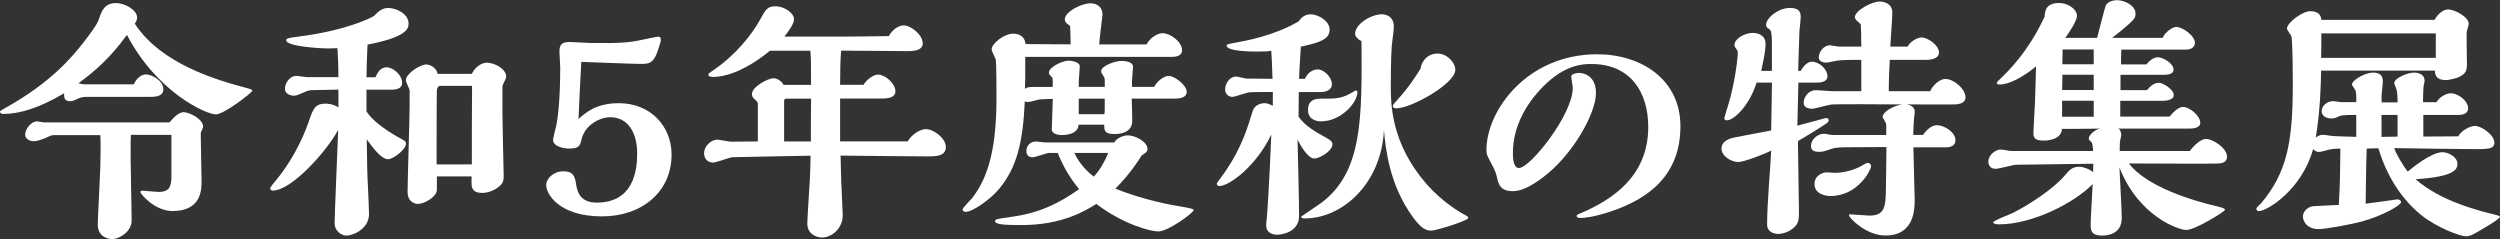
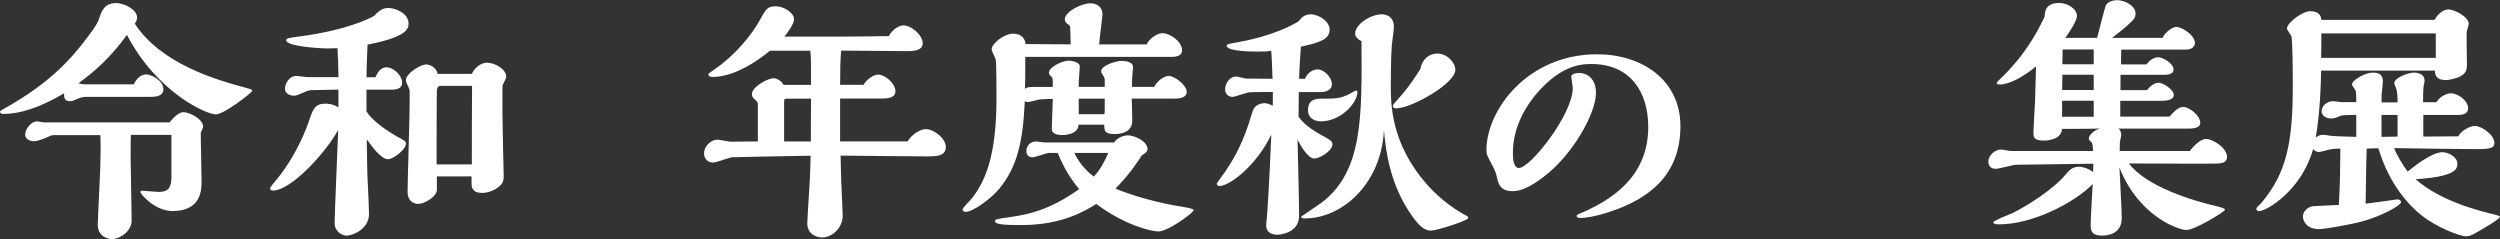
<svg xmlns="http://www.w3.org/2000/svg" id="_レイヤー_2" viewBox="0 0 539.33 51.58">
  <rect x="0" y="0" width="539.33" height="51.58" fill="#333333" stroke="none" />
  <defs>
    <style>.cls-1{fill:#fff;stroke-width:0px;}</style>
  </defs>
  <g id="text">
    <path class="cls-1" d="m18.48,20.9c-.77,0-1.48.27-2.03.55-.71.33-.99.38-1.26.38-1.32,0-1.37-.71-1.37-1.7-5.39,3.19-9.62,4.45-13.09,4.45-.28,0-.72-.06-.72-.5,0-.17.66-.55,1.1-.77,10.17-5.66,14.68-11.33,16.88-14.13.93-1.21,2.97-3.79,3.35-5.06.55-1.65,1.15-3.46,3.68-3.46,1.92,0,4.56,1.48,4.56,3.13,0,.44-.22.94-.5,1.32,5.72,8.8,18.04,12.26,24.09,13.86,1.15.33,1.26.38,1.26.6,0,.38-6.1,5.11-7.86,5.11-2.03,0-12.65-4.67-19.19-17.16-3.52,4.89-6.87,7.81-10.45,10.45.16.05.93.22,1.37.22h10.56c.88-1.87,2.09-2.14,2.64-2.14,1.26,0,3.74,1.37,3.74,3.19,0,1.59-1.81,1.65-2.69,1.65h-14.08Zm18.09,5.5c.94-1.15,2.09-2.2,3.02-2.2,1.27,0,4.23,1.48,4.23,3.13,0,.22-.33.93-.5,1.26v1.27c0,1.32.16,7.75.16,9.24,0,1.76,0,6.43-6.27,6.43-3.79,0-6.93-3.68-6.93-4.12,0-.27.33-.27.55-.27s2.97.27,3.35.27c2.25,0,2.8-.99,2.8-3.41v-8.91h-8.74c-.06.77-.06,1.21-.06,5.17,0,1.92.22,11.22.22,13.31,0,2.31-2.53,4.01-4.29,4.01-.22,0-3.02-.17-3.02-3.13,0-.99.5-10.45.55-12.43.05-1.43.11-5.66,0-6.87h-10.12c-.44,0-1.21.39-1.54.55-.82.33-1.87.77-2.75.77-.66,0-1.81-.44-1.81-1.43,0-1.04,1.15-2.86,2.64-2.86.16,0,1.1.22,1.32.22h27.17Z" />
    <path class="cls-1" d="m73.02,16.66c0-1.81-.11-4.89-.22-6.27-.66,0-1.15.06-2.03.06-1.81,0-9.02-.44-9.02-1.76,0-.44.44-.5,2.8-.82,9.95-1.27,15.29-3.9,16.17-4.45.77-.82,1.65-1.7,3.02-1.7,1.7,0,4.4,1.21,4.4,3.35,0,1.15-.39,2.91-8.85,4.56,0,.11-.22,4.45-.22,7.04h1.92c.44-.94,1.04-2.15,2.42-2.15s3.35,1.65,3.35,3.35c0,1.48-1.81,1.48-2.42,1.48h-5.28v4.67c1.1,1.87,4.07,4.01,6.71,5.5,1.54.82,1.81.94,1.81,1.48,0,1.21-2.69,3.35-3.9,3.35-1.43,0-3.41-2.69-4.56-4.29.11,6.1.06,6.6.27,10.5.06,1.54.22,4.29.22,5.61,0,3.35-3.68,4.67-4.84,4.67s-2.58-1.1-2.58-2.64c0-1.87.66-16.99.77-20.18-2.58,4.78-10.12,13.09-14.08,13.09-.22,0-.6-.06-.6-.5,0-.22.88-1.26.99-1.37,3.24-3.85,5.77-8.52,7.31-12.92.93-2.8,1.37-3.96,3.63-3.96.27,0,1.59,0,2.8.82v-3.85c-.71,0-4.34.11-5.17.11-.88,0-1.15,0-1.92.33-1.76.77-1.98.88-2.53.88-.6,0-1.92-.33-1.92-1.48s.93-2.8,2.53-2.8c.33,0,1.87.27,2.25.27h6.76Zm28.71,21.39h-7.48v2.86c0,1.54-2.69,3.08-4.07,3.08-.55,0-2.25-.33-2.25-2.58,0-2.69.44-15.73.44-18.7v-3.19c0-.33-.82-1.81-.82-2.2,0-1.43,3.08-3.41,4.4-3.41.66,0,2.14.5,2.47,2.03h7.37c.66-1.48,2.14-2.42,3.24-2.42,1.54,0,4.18,1.26,4.18,3.08,0,.33-.82,1.7-.82,2.03v5.83c0,2.15.27,13.09.27,13.42,0,.99-.06,1.7-1.21,2.53-.99.77-2.36,1.21-3.41,1.21-2.2,0-2.31-1.26-2.31-2.14v-1.43Zm.06-2.58c0-7.04,0-9.79.05-16.94h-6.93c-.38,0-.6.5-.66.88-.06.38-.06,13.53-.06,16.06h7.59Z" />
-     <path class="cls-1" d="m130.69,9.29c1.21,0,4.12,0,6.49-.44.77-.11,4.34-.94,4.84-.94.39,0,.55.22.55.66,0,.6-.83,2.75-.88,2.97-.83,2.04-1.71,2.25-3.3,2.25-1.87,0-10.94-.38-12.98-.44-.33,6.38-.39,6.87-.6,12.32,1.54-1.37,3.79-3.41,8.69-3.41,6.76,0,11.38,4.89,11.38,11.11,0,8.03-6.43,13.31-15.01,13.31-9.46,0-12.04-5-12.04-6.71,0-1.59,1.76-3.02,3.63-3.02,2.31,0,2.58,1.15,2.86,3.02.27,1.59.99,3.74,4.4,3.74,7.92,0,8.74-6.87,8.74-10.56,0-4.56-1.98-7.86-5.83-7.86-2.2,0-5.5,1.65-6.21,4.89-.27,1.27-.55,1.87-2.64,1.87-1.04,0-3.46-.39-3.46-1.87,0-.44.55-2.47.66-2.97.27-1.1.88-5.17.88-12.65,0-.5-.17-2.86-.17-3.41,0-1.48.44-2.09,2.2-2.09.66,0,4.01.22,4.78.22h3.02Z" />
    <path class="cls-1" d="m181.53,39.92c0,1.04.27,5.61.27,6.54,0,2.86-2.42,4.78-4.45,4.78-1.15,0-3.19-.71-3.19-3.02,0-.66.22-4.18.27-4.95.22-3.24.39-5.66.44-9.68-2.42.06-16,.27-16.88.33-.66.06-3.52,1.15-4.12,1.15-1.21,0-1.98-.82-1.98-2.03,0-1.48,1.48-2.91,2.86-2.91.5,0,2.53.44,2.91.44.94,0,5-.06,5.83-.06v-8.08c0-.38-.06-.44-.83-1.15-.33-.27-.44-.66-.44-.99,0-1.59,3.46-3.41,4.67-3.41.6,0,1.7.5,2.14,1.43h5.94c0-5.17,0-5.77-.16-7.37h-8.69c-5.88,4.78-10.12,5.66-12.26,5.66-.22,0-1.04,0-1.04-.5,0-.27.33-.44,1.43-1.21,4.34-2.97,7.92-7.37,9.68-10.56,1.26-2.31,1.59-2.97,3.41-2.97s3.96,1.43,3.96,2.8c0,.88-1.1,2.53-2.09,3.74h11.82c2.09,0,7.2-.05,10.72-.11.82-1.54,2.25-2.31,3.19-2.31,1.54,0,4.12,1.98,4.12,3.9,0,1.65-2.36,1.65-3.3,1.65-2.25,0-12.26-.11-14.3-.11-.16,1.98-.22,3.9-.22,7.37h5.06c.71-1.21,2.2-2.2,3.13-2.2,1.48,0,3.74,1.87,3.74,3.63,0,1.54-2.14,1.54-3.08,1.54h-8.85v9.24h14.57c.99-1.65,2.8-2.64,3.9-2.64,1.59-.05,4.34,1.92,4.34,3.85,0,2.03-2.2,2.03-4.01,2.03-3.85,0-11.44-.11-18.7-.17l.16,6.32Zm-11.6-18.64c-.66,0-.77.06-.77.66v8.58h5.77c0-3.63,0-5.17.05-9.24h-5.06Z" />
    <path class="cls-1" d="m244.15,21.28c.06,1.27.11,4.56.11,4.78,0,2.64-2.75,2.86-3.79,2.86-2.25,0-2.25-.82-2.25-2.03h-5.55c0,2.25-3.35,2.25-3.63,2.25-.82,0-2.14-.27-2.14-1.26,0-.27.17-4.95.22-6.54-.66,0-2.91.05-3.35.22-.27.06-1.59.44-1.87.44-.44,0-.66-.05-.82-.16-.39,8.74-1.65,14.19-5.5,18.86-1.81,2.2-5.66,5-7.26,5-.27,0-.66-.11-.66-.5s1.7-2.03,2.03-2.42c2.75-3.57,5.28-8.91,5.28-21.5,0-.99,0-7.86-.16-8.41-.05-.33-.88-1.81-.88-2.2,0-1.37,2.86-3.41,4.56-3.41.44,0,2.53,0,2.75,2.25,4.01,0,5.61.06,9.73.06,0-.94-.05-2.58-.11-3.9-.06-.11-.11-.11-.27-.28-.5-.33-.88-.71-.88-1.21,0-1.65,3.57-3.46,5.55-3.46.22,0,2.58,0,2.58,2.48,0,.05-.66,5.39-.71,6.38h10.23c.66-1.32,2.25-2.42,3.46-2.42,1.54,0,4.18,1.76,4.18,3.68,0,1.43-1.65,1.43-2.42,1.43h-31.4v2.14c0,1.26,0,3.41-.06,4.78.55-.44.83-.44,3.02-.44h2.97v-1.37c0-.55-.11-.66-.44-.99-.27-.28-.38-.39-.38-.72,0-1.26,3.02-2.58,4.23-2.58.5,0,2.42.22,2.42,1.26,0,.5-.22,2.75-.22,3.24v1.15h5.61v-1.37c0-.61-.16-.77-.44-1.21-.33-.5-.33-.6-.33-.82,0-1.16,3.08-2.2,4.4-2.2.99,0,2.47.27,2.47,1.26,0,.44-.22,2.53-.22,2.97v1.37h4.78c.61-1.21,2.09-2.36,3.13-2.36,1.26,0,3.9,1.98,3.9,3.46,0,1.1-1.26,1.43-2.47,1.43h-9.4Zm-3.79,9.46c.61-1.04,2.09-1.54,2.97-1.54,1.48,0,4.23,1.32,4.23,2.97,0,.55-.55.93-1.27,1.37-.44.72-2.36,3.85-5.66,7.15,3.96,1.65,9.68,3.19,14.08,3.85.88.16,2.8.44,2.8.77,0,.6-5.55,4.62-7.59,4.62-1.65,0-7.42-1.43-13.42-5.94-2.25,1.43-7.31,4.56-16.06,4.56-3.68,0-5.77-.11-5.77-.82,0-.44.33-.5,3.46-.94,6.16-.82,10.39-2.97,14.68-5.99-1.87-2.2-3.52-5-4.62-7.81h-1.87c-.5,0-2.97.94-3.52.94-.88,0-1.37-.44-1.37-1.38,0-1.1.82-2.03,2.09-2.03.27,0,1.65.22,1.98.22h14.85Zm-8.58,2.25c.66,1.54,2.2,3.63,4.18,5.11,1.26-1.26,2.47-3.46,3.13-5.11h-7.31Zm6.49-8.36c.06-.49.06-.77.06-3.35h-5.61v3.35h5.55Z" />
    <path class="cls-1" d="m274.58,19.85c-3.74,0-4.12,0-4.95.06-.6,0-3.19.99-3.74.99-.94,0-1.59-.71-1.59-1.59,0-1.32.99-2.8,2.36-2.8.38,0,1.87.44,2.2.44l5.66.05c-.11-3.57-.16-4.56-.27-6.05-.99.17-1.21.17-3.02.17-.93,0-6.6,0-6.6-1.27,0-.27.22-.33,1.37-.55,2.86-.5,8.85-1.59,14.13-4.67.55-.71,1.21-1.54,2.64-1.54,1.54,0,4.07,1.38,4.07,3.3,0,2.03-1.92,2.75-6.21,3.68-.27,4.29-.33,5.5-.38,6.93h1.26c.83-1.87,2.36-2.03,2.75-2.03,1.37,0,3.08,1.71,3.08,3.19,0,.99-.88,1.7-2.42,1.7h-4.73c0,2.2-.05,3.08-.05,5.33,1.43,1.98,3.52,3.19,6.21,4.67.77.44,1.1.77,1.1,1.26,0,1.48-2.8,3.08-3.9,3.08-1.54,0-3.24-3.35-3.63-4.07.11,3.96.33,13.47.33,16.44,0,3.74-4.18,4.07-4.67,4.07-.94,0-2.42-.33-2.42-2.03,0-.33.06-.88.11-1.32.11-.83.6-8.41.99-18.26-3.19,6.71-9.02,11.11-11.22,11.11-.33,0-.55-.28-.55-.5,0-.17,1.65-2.31,1.92-2.75,3.41-5,4.73-9.29,5.83-12.92.39-1.27,1.65-1.71,2.59-1.71.66,0,1.54.44,1.76.55v-2.97Zm6.93,27.28c-.16,0-.82,0-.82-.39,0-.05,3.85-2.58,4.56-3.13,8.69-6.71,8.58-18.15,8.47-34.76-.71-.27-1.38-.99-1.38-1.54,0-2.2,3.57-4.23,5.72-4.23.55,0,2.64.16,2.64,2.75,0,.6-.39,3.35-.44,3.9-.22,2.64-.22,8.25-.22,8.74,0,3.9,0,12.43,7.75,21.28,3.13,3.57,6.93,5.99,8.63,6.82.11.05.33.22.33.44,0,.6-6.98,2.75-7.97,2.75-1.54,0-2.58-1.04-4.01-2.97-5-6.87-5.83-14.52-6.21-18.7-.6,11.71-9.13,19.03-17.05,19.03Zm11-27.61c.22,0,.33.22.33.39,0,2.2-3.52,6.27-7.86,6.27-.77,0-2.8-.27-2.8-2.42,0-2.47,1.92-2.47,2.97-2.47,3.24,0,4.4,0,6.98-1.59.11-.06.22-.17.38-.17Zm17.6-7.97c2.04,0,3.85,1.92,3.85,3.52,0,2.97-9.51,8.3-12.7,8.3-.33,0-.77-.06-.77-.44,0-.33.11-.44,1.05-1.48,2.53-2.75,4.29-5.61,4.95-6.71,0-.83,1.04-3.19,3.63-3.19Z" />
    <path class="cls-1" d="m347.44,45.64c-3.63,1.21-5.77,1.38-6.43,1.38-.22,0-.88,0-.88-.44,0-.17.22-.27.28-.33.27-.16,1.7-.71,2.03-.88,4.62-2.25,13.14-6.87,13.14-17.98,0-7.53-3.85-13.58-12.26-13.58-1.87,0-5.66.11-10.34,4.78-3.9,3.9-6.6,8.91-6.6,14.41,0,1.76.27,3.24,1.32,3.24,2.42,0,11.6-11.55,11.6-17.27,0-.33-.33-2.09-.33-2.47,0-.61,1.32-.77,1.65-.77,1.7,0,3.68,1.15,3.68,4.34,0,4.45-5.11,13.47-11.38,18.15-2.75,2.09-4.84,3.02-6.54,3.02-2.75,0-3.13-1.54-3.46-3.08-.16-.77-.49-1.54-.77-2.09-1.32-2.47-1.48-2.75-1.48-3.68,0-8.58,8.8-20.68,23.87-20.68,9.62,0,17.98,5.5,17.98,15.51,0,10.78-7.09,15.73-15.07,18.42Z" />
-     <path class="cls-1" d="m382.26,17.82h-3.3c-1.59,5-4.89,8.14-6.43,8.14-.22,0-.55-.11-.55-.44,0-.11.71-2.53.82-2.75,1.49-4.89,2.09-10.17,2.09-11.38,0-.39,0-.44-.5-1.1-.16-.22-.22-.38-.22-.55,0-1.38,2.2-2.64,3.96-2.64,1.04,0,2.75.44,2.75,2.36,0,1.59-.44,3.52-.93,5.83h2.31v-3.52c0-4.56,0-5.11-.66-5.55-.33-.16-.6-.44-.6-.83,0-1.54,2.69-3.68,5.11-3.68,2.09,0,2.36.93,2.36,2.03,0,.44-.22,2.47-.27,2.86-.06,1.1-.22,7.15-.28,8.69h.55c.61-1.1,1.49-1.98,2.42-1.98,1.54,0,3.35,1.6,3.35,3.13,0,1.38-1.81,1.38-2.31,1.38h-3.96l-.22,9.29,6.16-1.65c.38,0,.61.16.61.49,0,.27-.28.5-.38.6-1.27.88-4.84,3.08-6.27,3.9,0,2.42.22,12.98.22,15.18,0,1.82-.05,2.75-1.48,3.79-.94.71-2.15,1.05-2.97,1.05-.94,0-2.42-.44-2.42-2.03,0-4.45.66-11.49.88-15.95-1.7.88-5.99,2.47-7.09,2.47-1.49,0-3.63-1.27-3.63-2.91,0-1.43,1.38-2.09,2.64-2.36,1.26-.27,6.93-1.32,8.08-1.54l.17-10.34Zm32.56,11.33c.77-1.1,1.87-2.14,3.02-2.14,1.59,0,4.01,1.48,4.01,3.24,0,1.54-1.65,1.54-2.25,1.54h-6.82c0,1.04.28,11.05.28,11.27,0,1.92,0,7.75-6.32,7.75-4.12,0-7.86-3.79-7.86-4.4,0-.11.11-.17.22-.17.66,0,3.57.27,4.18.27,3.46,0,3.52-2.03,3.58-6.21l.11-8.58c-1.38,0-7.42.05-8.69.05-2.04.06-2.31,0-4.29.72-.55.16-.94.27-1.49.27-.83,0-1.81-.11-1.81-1.27,0-1.43,1.43-2.64,2.86-2.64.28,0,1.43.27,1.71.27h11.66v-2.31c0-.27-.77-1.32-.77-1.59,0-.99,1.92-2.25,4.12-2.69-4.78-.06-13.69-.06-14.9,0-.77,0-3.79.93-4.45.93-.77,0-1.81-.27-1.81-1.26,0-1.27,1.04-2.75,2.64-2.75.55,0,2.91.22,3.41.22h6.38v-6.76c-.99,0-4.29,0-5.17.16-.38.06-2.04.44-2.36.44-1.04,0-1.65-.44-1.65-1.15,0-1.04.99-2.59,2.42-2.59.27,0,1.65.28,1.92.28h4.84c0-2.75-.05-3.57-.11-4.78-.11-.11-.17-.22-.5-.49-.33-.28-.77-.66-.77-1.1,0-1.37,3.63-3.35,5.33-3.35.16,0,2.75,0,2.75,2.42,0,.94-.39,6.16-.44,7.31h3.74c.5-1.1,2.14-1.98,2.97-1.98,1.43,0,3.79,1.7,3.79,3.24s-2.25,1.59-2.75,1.59h-7.86c-.11,1.98-.22,4.29-.22,6.76h8.91c.71-1.43,2.14-2.64,3.3-2.64,1.76,0,4.34,2.09,4.34,4.01,0,1.26-1.54,1.43-2.09,1.48-.22.05-9.68,0-10.5,0,.82.22,1.65.55,1.65,1.65,0,.11-.17,1.43-.17,1.48-.05.39-.16,2.86-.16,3.46h2.09Zm-23.37,10.56c0-1.92,1.81-2.53,2.64-2.53.33,0,1.65.11,1.92.11.66,0,3.63-.22,6.1-1.81.17-.11.55-.33.88-.33.38,0,.66.33.66.71,0,.77-2.8,6.43-8.8,6.43-.55,0-3.41-.22-3.41-2.58Z" />
    <path class="cls-1" d="m472.41,32.56c1.15-1.48,2.47-2.58,3.52-2.58,1.43,0,4.51,1.92,4.51,3.85,0,1.26-1.21,1.37-1.7,1.43-1.04.11-16.39,0-19.47,0,3.79,5,13.69,8.03,18.97,9.24.6.17,1.76.38,1.76.77,0,.33-6.38,4.34-8.36,4.34-1.59,0-10.23-2.86-14.41-13.47.06,1.54.5,9.18.5,10.89,0,3.79-3.63,3.79-4.29,3.79-2.42,0-2.42-1.32-2.42-2.42,0-1.26.38-7.31.44-8.69-3.85,3.96-12.87,8.69-20.24,8.69-.11,0-1.21,0-1.21-.44,0-.38,3.57-1.7,4.23-2.03,3.46-1.7,8.85-5.28,11.16-8.03.99-1.15,1.59-1.92,3.13-1.92.88,0,2.14.44,3.02,1.15,0-.27.05-1.54.05-1.81l-16.66.22c-.66,0-3.68.88-4.4.88-1.21,0-1.59-.82-1.59-1.59,0-1.32,1.48-2.58,2.69-2.58.33,0,1.92.33,2.31.33h17.6c-.11-1.54-.17-1.7-.33-1.87-.55-.55-.6-.55-.6-.88,0-.66,1.32-1.92,2.47-2.09-3.25.06-5.66.06-8.25.06-.16,2.53-3.57,2.53-3.96,2.53-2.2,0-2.2-.88-2.2-1.7,0-.93.28-5.44.33-6.49.11-3.57.22-6.71.22-7.81-2.8,2.31-5.83,3.9-7.81,3.9-.11,0-.66,0-.66-.33,0-.16.16-.33,1.48-1.59,5.28-5.22,7.81-10.56,8.85-12.7.05-.99.11-2.97,3.13-2.97,1.81,0,3.85,1.26,3.85,2.8,0,.99-1.65,3.57-2.53,4.73h6.87c.22-.88,1.76-6.87,1.92-7.09.71-1.04,2.2-1.04,2.42-1.04,1.59,0,3.96,1.15,3.96,2.91,0,.77-.33,1.1-.5,1.32-.66.72-1.98,1.92-4.56,3.9h10.89c.5-1.15,2.04-2.36,2.97-2.36,1.21,0,4.01,1.81,4.01,3.46,0,.71-.6,1.43-1.98,1.43h-13.91c-.05,1.16-.05,2.31-.05,3.19h5.5c.88-1.21,1.92-1.54,2.47-1.54,1.04,0,3.35,1.32,3.35,2.64,0,1.15-1.49,1.15-2.37,1.15h-9.07v3.3h5.72c1.1-1.38,2.04-1.59,2.53-1.59.88,0,3.24,1.43,3.24,2.64s-1.98,1.26-2.58,1.26h-8.96v3.41h10.61c1.1-1.27,2.03-2.09,2.97-2.09,1.38,0,3.68,1.92,3.68,3.41,0,1.26-1.87,1.26-2.64,1.26h-15.18c.55,0,.77.94.77,1.38,0,.11-.11.77-.17.82-.16.93-.16,1.21-.16,2.64h15.07Zm-20.73-13.14v-3.3h-6.76l-.05,3.3h6.82Zm0,5.77v-3.46h-6.82v3.46h6.82Zm0-11.33v-3.19h-6.71l-.06,3.19h6.76Z" />
    <path class="cls-1" d="m504.69,32.06c-1.04,0-1.65.11-2.25.22-.28.06-1.76.5-2.09.5-.83,0-1.16-.44-1.32-.66-2.47,8.91-10.01,13.42-11.71,13.42-.28,0-.55-.11-.55-.55,0-.22.82-.93.99-1.1,5.5-6.49,6.87-13.03,6.87-25.41v-1.43c0-2.14-.05-7.31-.27-9.13-.06-.27-.99-1.48-.99-1.76,0-1.21,3.25-3.74,5.06-3.74,2.2,0,2.31,1.43,2.36,1.87h24.42c.77-1.38,1.92-2.25,2.97-2.25,1.32,0,4.4,1.59,4.4,3.08,0,.27-.38,1.48-.44,1.76-.05.44.06,6.6.06,6.87,0,1.1,0,2.25-2.09,3.02-.22.05-1.54.5-2.47.5-2.25,0-2.31-1.32-2.37-2.04h-24.53c-.05,3.13-.22,8.96-1.16,14.46.22-.17.71-.61,1.59-.61.44,0,.88.11,1.65.22.71.11,5.44.22,5.5.22v-4.73c-3.08,0-3.3.11-3.9.39-.61.27-.88.38-1.54.38-1.21,0-2.03-.71-2.03-1.54,0-1.21,1.15-2.2,2.53-2.2.28,0,1.43.22,1.71.22h3.24c0-1.26,0-1.71-.11-2.31,0-.28-.82-1.27-.82-1.48,0-.99,2.86-2.59,4.51-2.59,1.82,0,2.15.88,2.15,1.98,0,.44-.28,2.58-.28,3.08v1.37h3.46c0-1.21-.06-1.87-.17-2.53,0-.27-.55-1.38-.55-1.65,0-1.04,2.86-2.25,4.29-2.25.16,0,2.25,0,2.25,1.76,0,.17-.05.5-.11.66-.22.66-.22,3.13-.22,3.96h2.91c.55-1.04,2.04-1.92,3.08-1.92,1.48,0,3.74,1.54,3.74,3.3,0,.82-.77,1.37-2.03,1.37h-7.64v4.67l7.53-.05c.66-1.27,2.59-2.25,3.57-2.25,1.43,0,4.23,1.92,4.23,3.63,0,1.38-1.48,1.38-4.23,1.38-2.47,0-14.63-.17-17.38-.22.38,1.21,1.92,3.8,2.91,5.06.93-.77,5.11-4.18,7.48-4.18,1.21,0,3.24.99,3.24,2.47,0,.94,0,2.8-9.02,3.36,5.39,4.73,13.47,6.76,17.32,7.7.22.06.88.22.88.38,0,.39-1.98,1.6-2.53,1.92-3.46,2.09-3.85,2.31-4.89,2.31-1.1,0-6.16-1.82-9.62-4.62-2.53-2.03-6.82-6.49-9.18-14.35-.71,0-1.98,0-2.53.06-.11,3.08-.11,3.96-.22,11.88.77-.11,6.76-.88,6.87-.94.6.06.77.38.77.6,0,.66-3.96,2.97-8.63,4.23-1.87.5-7.53,1.59-9.13,1.59-2.53,0-3.41-1.65-3.41-2.75s1.15-2.14,2.31-2.2c.83-.06,5-.22,5.44-.27.27-5.44.27-6.65.33-12.15h-.22Zm20.79-19.58v-5.28h-24.69c0,2.09,0,3.52-.05,5.28h24.75Zm-8.25,16.99v-4.67h-3.46v4.73l3.46-.06Z" />
  </g>
</svg>